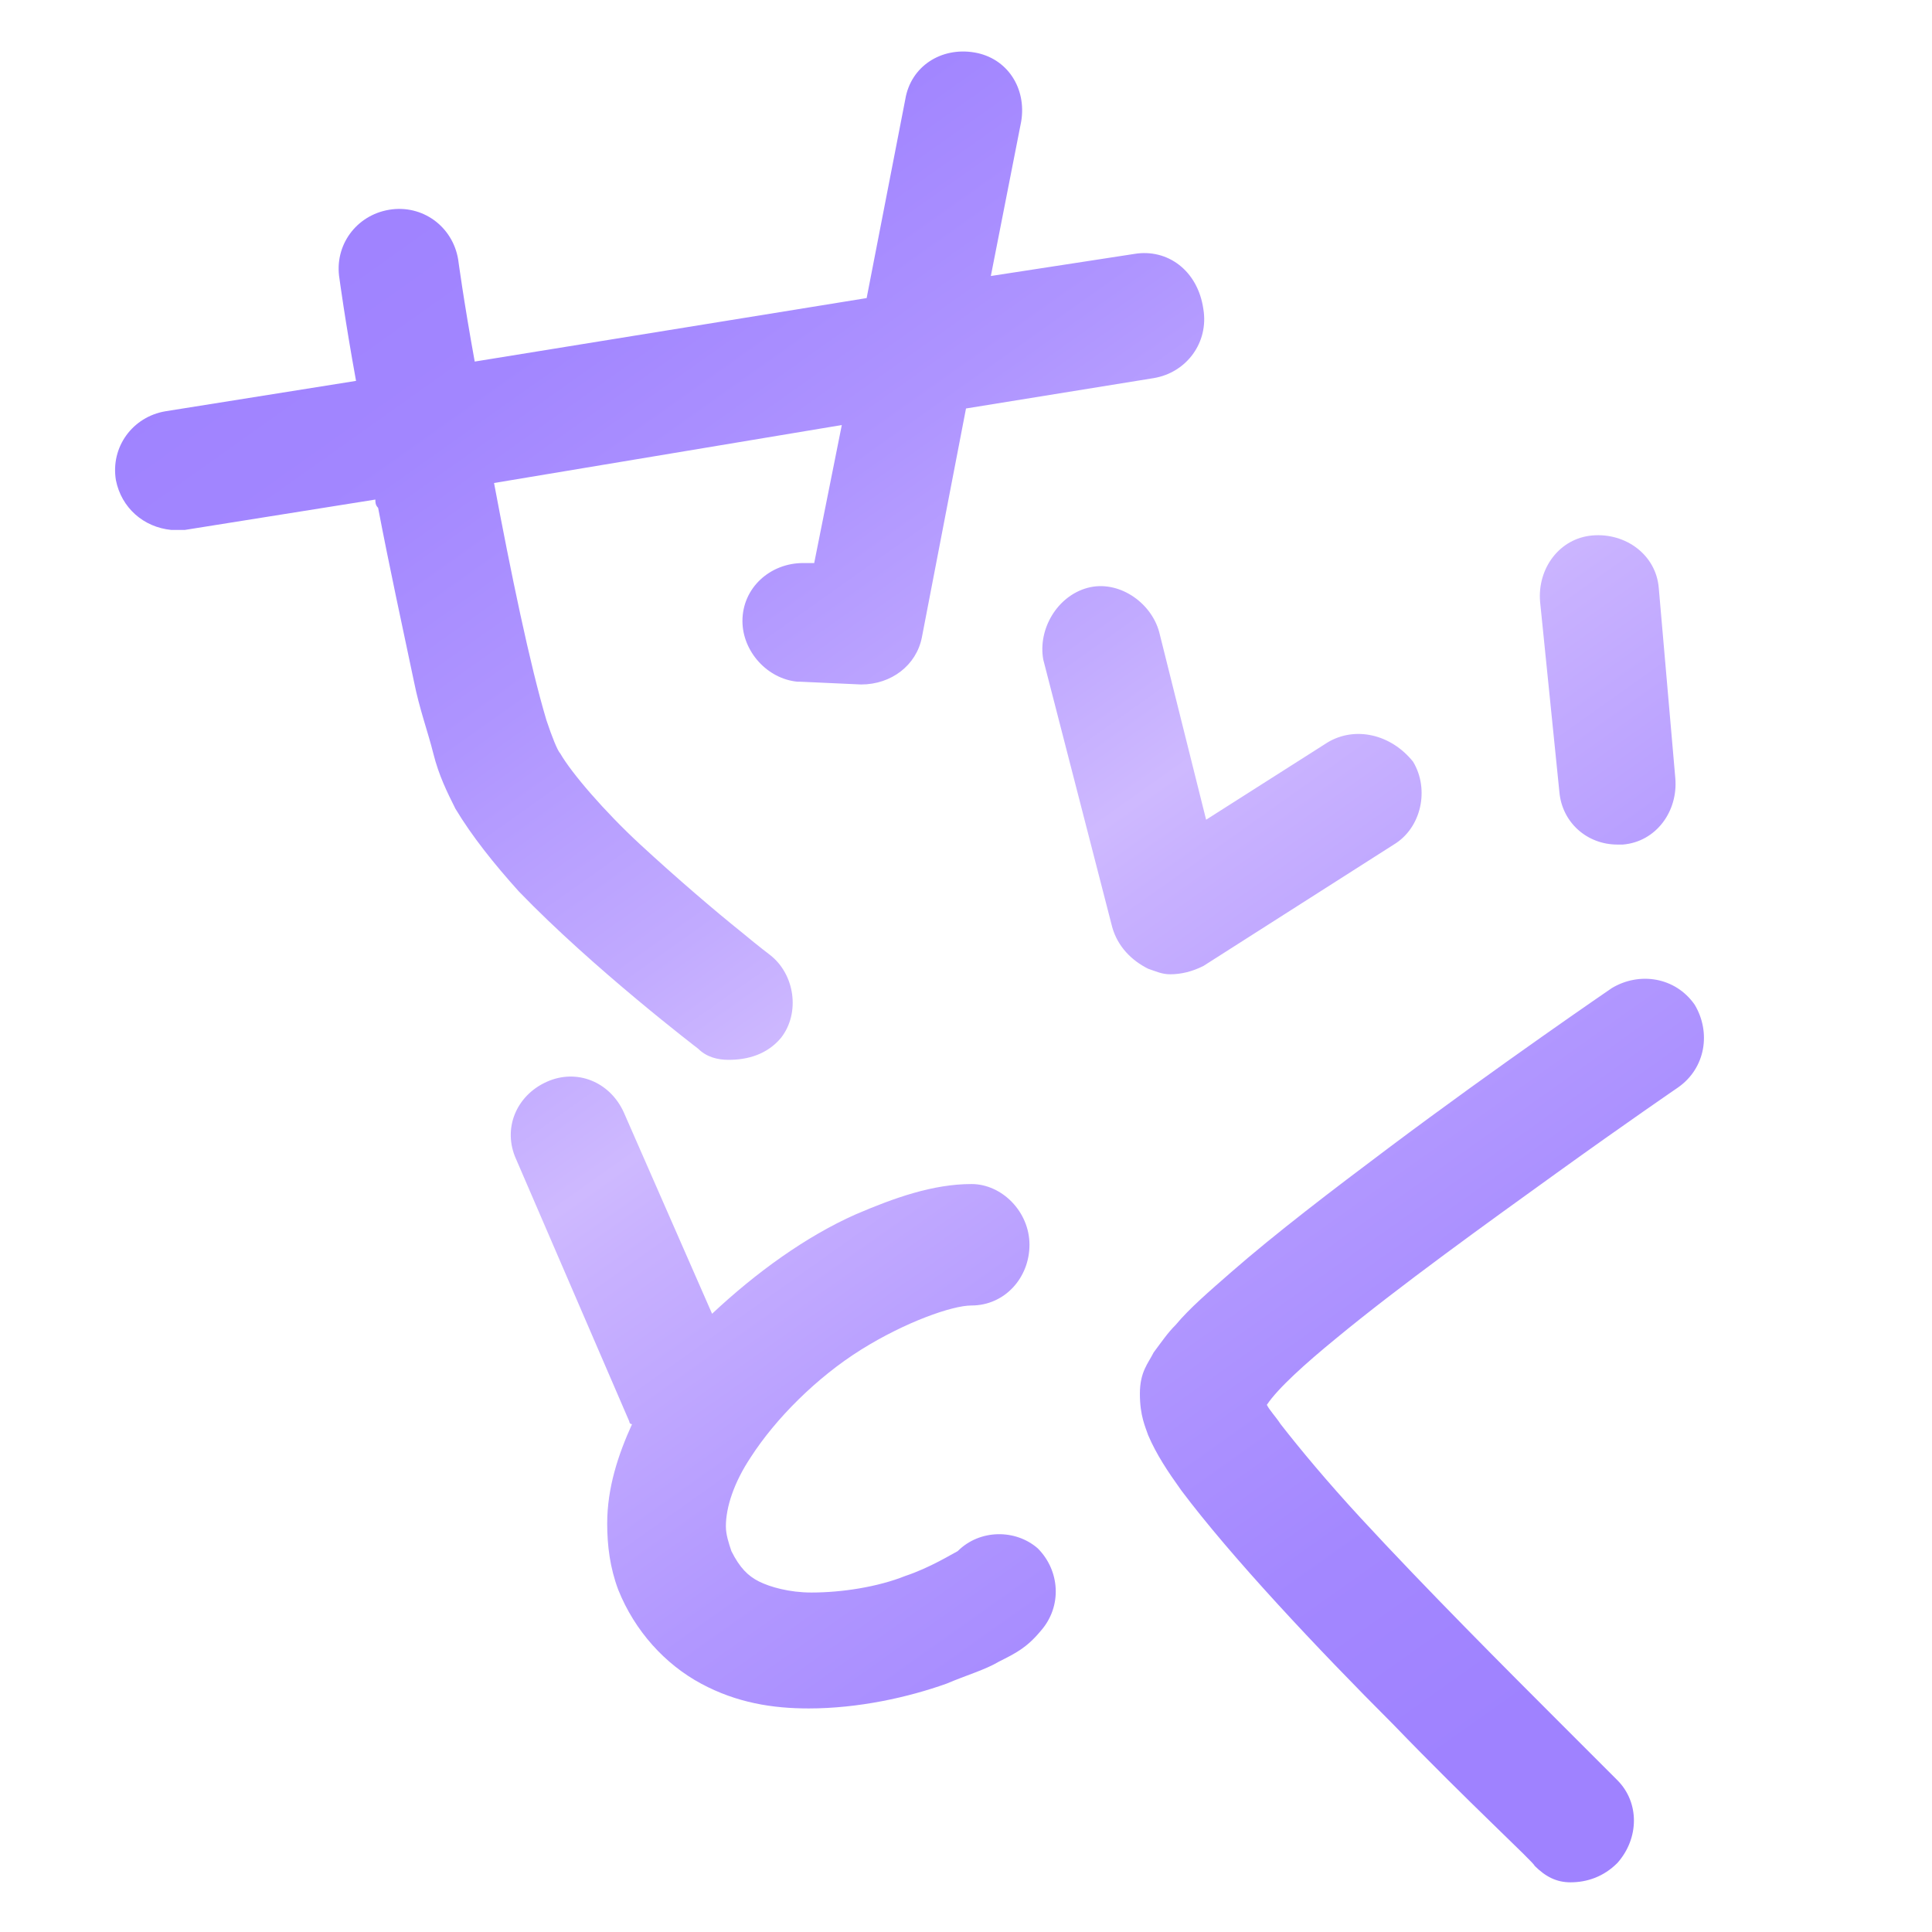
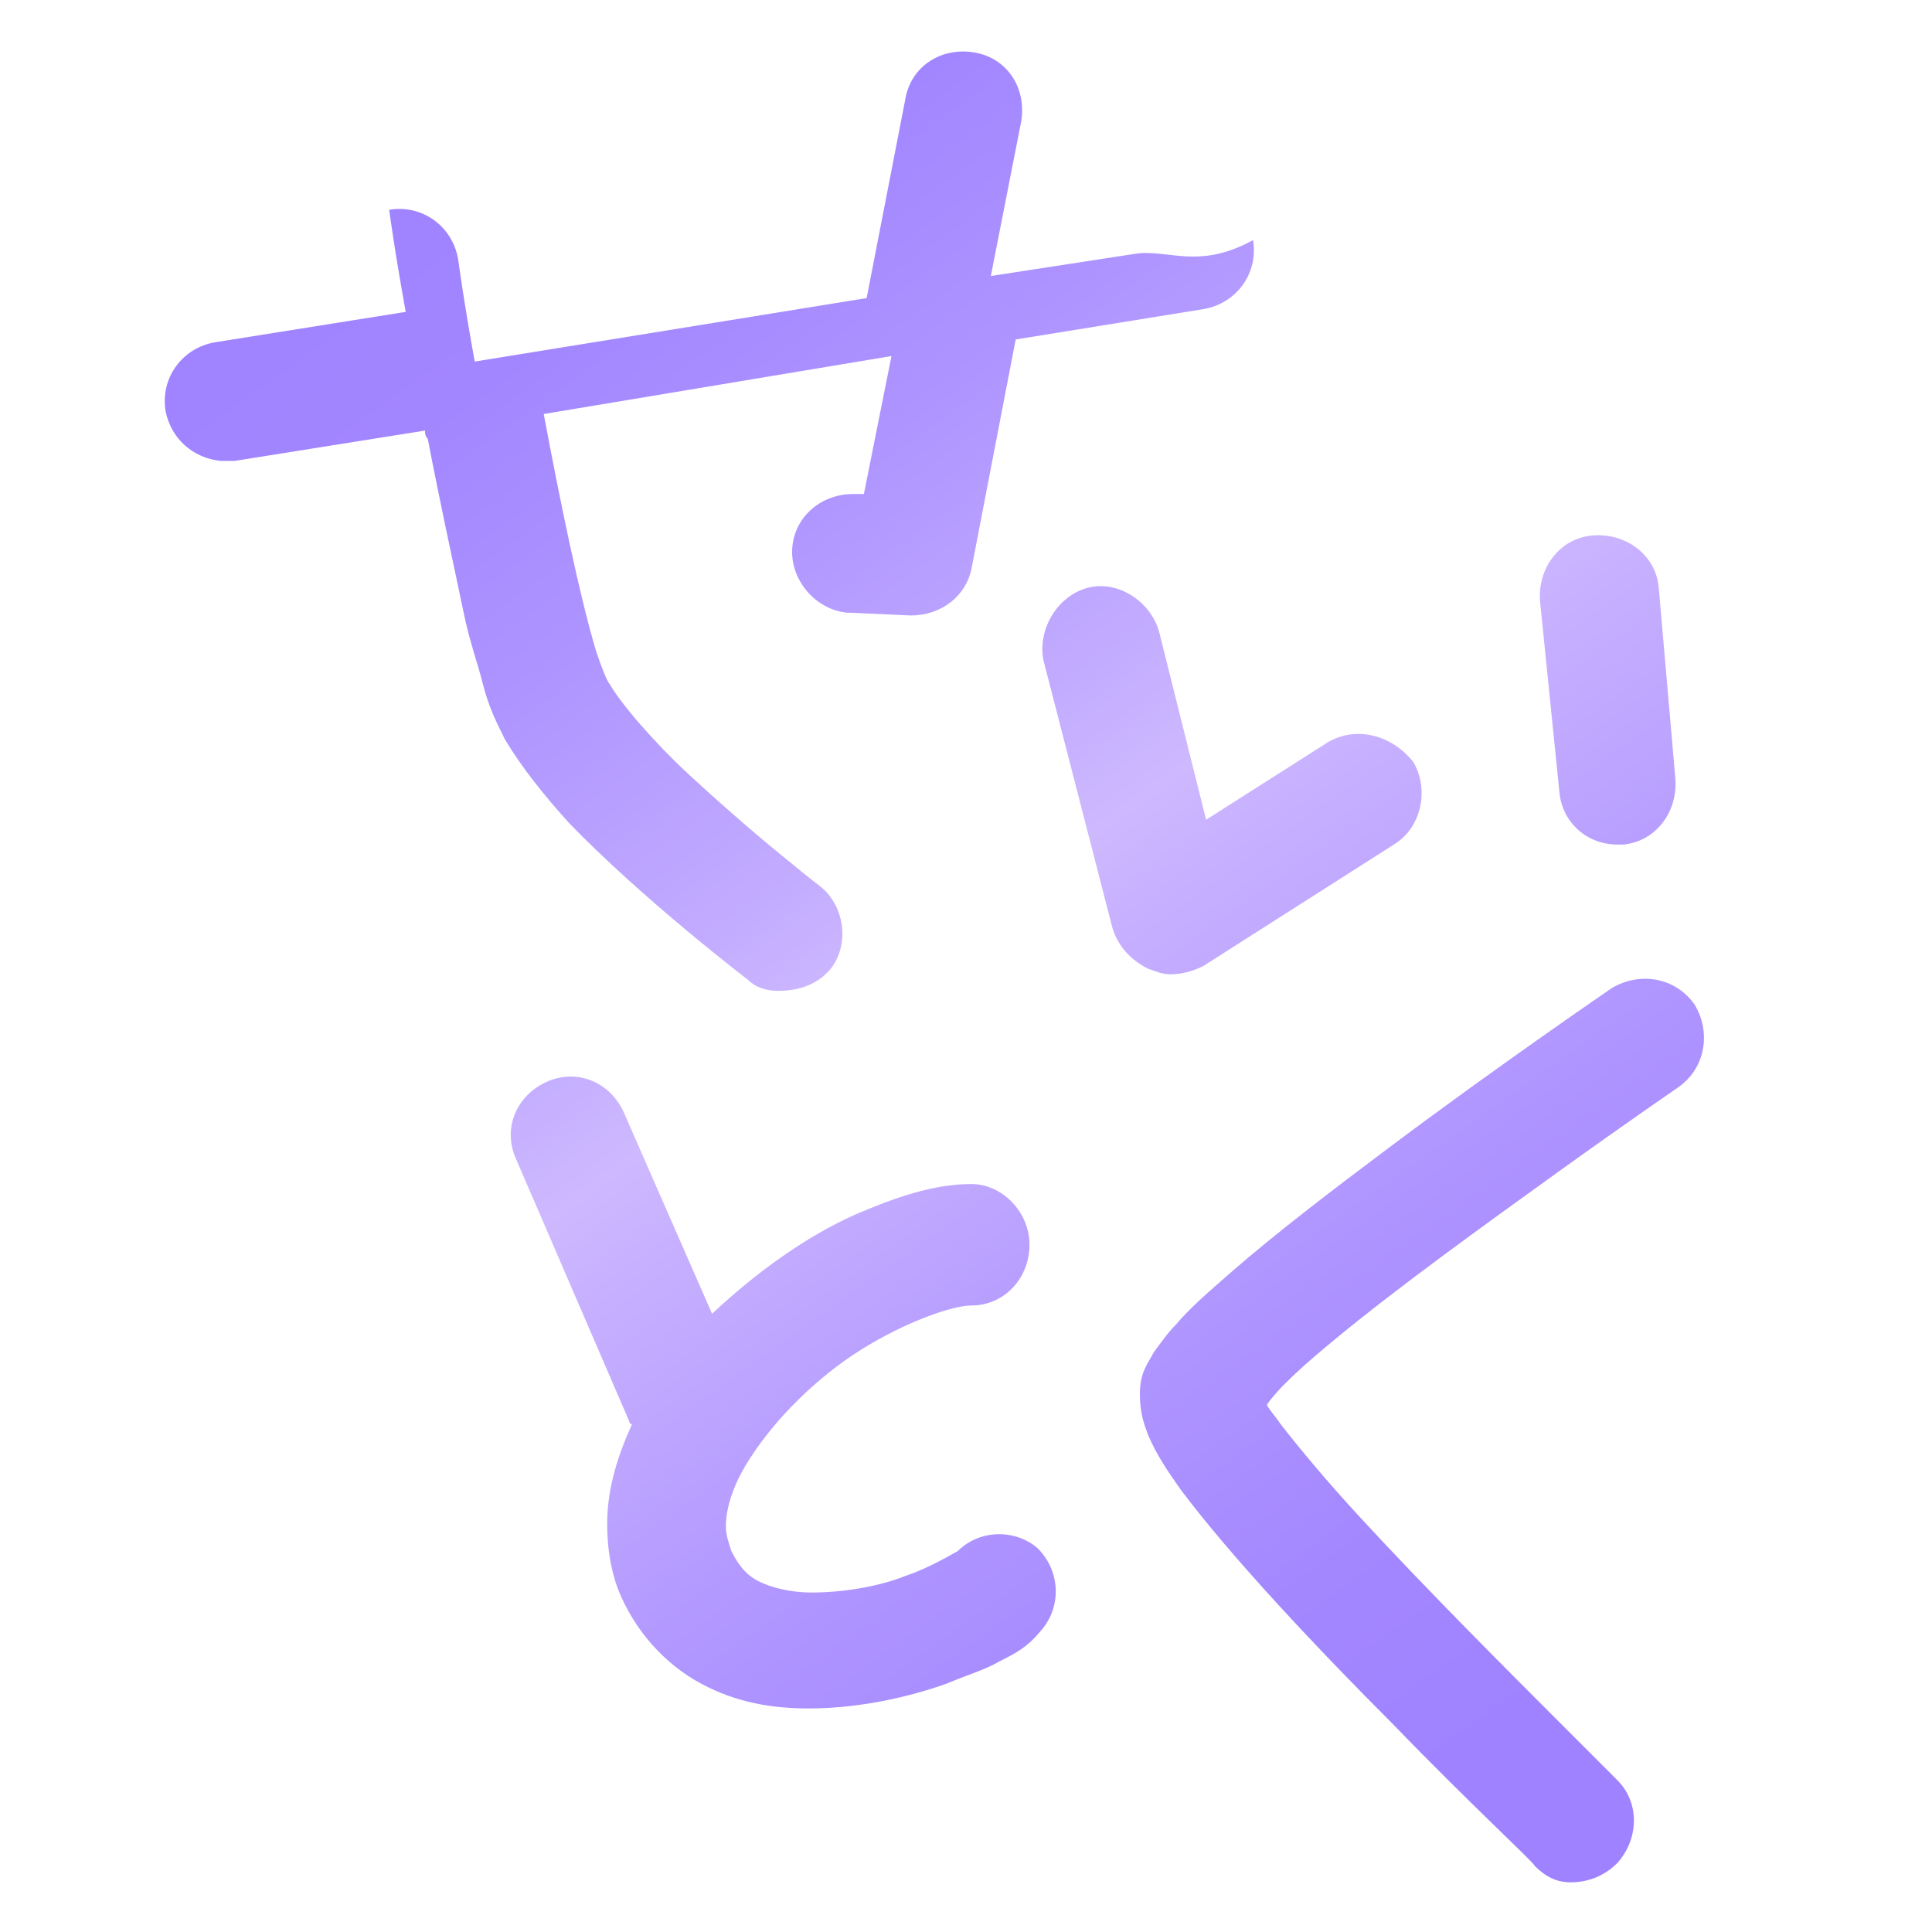
<svg xmlns="http://www.w3.org/2000/svg" version="1.1" id="box" x="0px" y="0px" viewBox="0 0 70 70" style="enable-background:new 0 0 70 70;" xml:space="preserve">
  <style type="text/css">
	.st0{fill:none;}
	.st1{fill:url(#SVGID_1_);}
</style>
-   <rect class="st0" width="70" height="70" />
  <g>
    <linearGradient id="SVGID_1_" gradientUnits="userSpaceOnUse" x1="15.991" y1="68.193" x2="56.661" y2="10.873" gradientTransform="matrix(1 0 0 -1 0 72)">
      <stop offset="0" style="stop-color:#9F82FF" />
      <stop offset="0.13" style="stop-color:#A286FF" />
      <stop offset="0.27" style="stop-color:#AE94FF" />
      <stop offset="0.42" style="stop-color:#C1AAFF" />
      <stop offset="0.5" style="stop-color:#CEB9FF" />
      <stop offset="0.54" style="stop-color:#C8B1FF" />
      <stop offset="0.72" style="stop-color:#B197FF" />
      <stop offset="0.88" style="stop-color:#A387FF" />
      <stop offset="1" style="stop-color:#9F82FF" />
    </linearGradient>
-     <path class="st1" d="M41.1,9.2L35.9,10L37,4.4c0.2-1.2-0.5-2.3-1.7-2.5S33,2.4,32.8,3.6l-1.4,7.2l-14.2,2.3   c-0.4-2.2-0.6-3.7-0.6-3.7c-0.2-1.2-1.3-2-2.5-1.8c-1.2,0.2-2,1.3-1.8,2.5l0,0c0,0,0.2,1.5,0.6,3.7l-6.9,1.1   c-1.2,0.2-2,1.3-1.8,2.5c0.2,1,1,1.7,2,1.8c0.2,0,0.3,0,0.5,0l6.9-1.1c0,0.1,0,0.2,0.1,0.3c0.4,2.1,0.9,4.4,1.3,6.3   c0.2,1,0.5,1.8,0.7,2.6c0.2,0.8,0.5,1.4,0.8,2c0.6,1,1.4,2,2.3,3c2.7,2.8,6.5,5.7,6.5,5.7c0.3,0.3,0.7,0.4,1.1,0.4   c0.7,0,1.4-0.2,1.9-0.8c0.7-0.9,0.5-2.3-0.4-3c0,0-0.4-0.3-1-0.8c-1-0.8-2.4-2-3.7-3.2c-1.3-1.2-2.5-2.6-2.9-3.3   c-0.1-0.1-0.3-0.6-0.5-1.2c-0.6-2-1.3-5.4-1.9-8.6l12.6-2.1l-1,5h-0.4c-1.2,0-2.2,0.9-2.2,2.1c0,1.1,0.9,2.1,2,2.2c0,0,0.1,0,0.1,0   l2.2,0.1c1.1,0,2-0.7,2.2-1.7l1.6-8.3l6.8-1.1c1.2-0.2,2-1.3,1.8-2.5C43.4,9.8,42.3,9,41.1,9.2L41.1,9.2z M48.1,26.9l-4.4,2.8   l-1.7-6.8c-0.3-1.1-1.5-1.9-2.6-1.6s-1.8,1.5-1.6,2.6l0,0l2.5,9.7c0.2,0.7,0.7,1.2,1.3,1.5c0.3,0.1,0.5,0.2,0.8,0.2   c0.4,0,0.8-0.1,1.2-0.3l6.9-4.4c1-0.6,1.3-2,0.7-3C50.4,26.6,49.1,26.3,48.1,26.9L48.1,26.9z M60.1,21.3c-0.1-1.2-1.2-2-2.4-1.9   c-1.2,0.1-2,1.2-1.9,2.4l0.7,6.9c0.1,1.1,1,1.9,2.1,1.9c0.1,0,0.2,0,0.2,0c1.2-0.1,2-1.2,1.9-2.4L60.1,21.3L60.1,21.3z M48.4,48.5   c2.3-1.9,5.5-4.2,8-6c2.5-1.8,4.4-3.1,4.4-3.1c1-0.7,1.2-2,0.6-3c-0.7-1-2-1.2-3-0.6l0,0c0,0-4.1,2.8-8.1,5.8   c-2,1.5-4.1,3.1-5.7,4.5c-0.8,0.7-1.5,1.3-2,1.9c-0.3,0.3-0.5,0.6-0.8,1c-0.2,0.4-0.5,0.7-0.5,1.5c0,0.8,0.2,1.2,0.3,1.5   c0.3,0.7,0.7,1.3,1.2,2c1.8,2.4,4.9,5.7,7.7,8.5c2.7,2.8,5.1,5,5.1,5.1c0.4,0.4,0.8,0.6,1.3,0.6c0.6,0,1.2-0.2,1.7-0.7   c0.8-0.9,0.8-2.2,0-3c0,0-0.8-0.8-2.1-2.1c-1.9-1.9-4.8-4.8-7.2-7.4c-1.2-1.3-2.2-2.5-2.9-3.4c-0.2-0.3-0.4-0.5-0.5-0.7   C46.3,50.3,47.3,49.4,48.4,48.5L48.4,48.5z M34.7,56.2c-0.2,0.1-1,0.6-1.9,0.9c-1,0.4-2.3,0.6-3.4,0.6c-0.8,0-1.5-0.2-1.9-0.4   c-0.4-0.2-0.7-0.5-1-1.1c-0.1-0.3-0.2-0.6-0.2-0.9c0-0.7,0.3-1.6,0.9-2.5c0.9-1.4,2.4-2.9,4-3.9c1.6-1,3.3-1.6,4-1.6   c1.2,0,2.1-1,2.1-2.2s-1-2.2-2.1-2.2l0,0c-1.4,0-2.8,0.5-4.2,1.1c-1.8,0.8-3.6,2.1-5.2,3.6l-3.2-7.3c-0.5-1.1-1.7-1.6-2.8-1.1   c-1.1,0.5-1.6,1.7-1.1,2.8l4.1,9.5c0,0,0,0.1,0.1,0.1c-0.5,1.1-0.9,2.3-0.9,3.6c0,0.8,0.1,1.6,0.4,2.4c0.6,1.5,1.7,2.7,3,3.4   c1.3,0.7,2.6,0.9,3.9,0.9c1.8,0,3.6-0.4,5-0.9c0.7-0.3,1.4-0.5,1.9-0.8c0.6-0.3,1-0.5,1.5-1.1c0.8-0.9,0.7-2.2-0.1-3   C36.8,55.4,35.5,55.4,34.7,56.2L34.7,56.2z" />
+     <path class="st1" d="M41.1,9.2L35.9,10L37,4.4c0.2-1.2-0.5-2.3-1.7-2.5S33,2.4,32.8,3.6l-1.4,7.2l-14.2,2.3   c-0.4-2.2-0.6-3.7-0.6-3.7c-0.2-1.2-1.3-2-2.5-1.8l0,0c0,0,0.2,1.5,0.6,3.7l-6.9,1.1   c-1.2,0.2-2,1.3-1.8,2.5c0.2,1,1,1.7,2,1.8c0.2,0,0.3,0,0.5,0l6.9-1.1c0,0.1,0,0.2,0.1,0.3c0.4,2.1,0.9,4.4,1.3,6.3   c0.2,1,0.5,1.8,0.7,2.6c0.2,0.8,0.5,1.4,0.8,2c0.6,1,1.4,2,2.3,3c2.7,2.8,6.5,5.7,6.5,5.7c0.3,0.3,0.7,0.4,1.1,0.4   c0.7,0,1.4-0.2,1.9-0.8c0.7-0.9,0.5-2.3-0.4-3c0,0-0.4-0.3-1-0.8c-1-0.8-2.4-2-3.7-3.2c-1.3-1.2-2.5-2.6-2.9-3.3   c-0.1-0.1-0.3-0.6-0.5-1.2c-0.6-2-1.3-5.4-1.9-8.6l12.6-2.1l-1,5h-0.4c-1.2,0-2.2,0.9-2.2,2.1c0,1.1,0.9,2.1,2,2.2c0,0,0.1,0,0.1,0   l2.2,0.1c1.1,0,2-0.7,2.2-1.7l1.6-8.3l6.8-1.1c1.2-0.2,2-1.3,1.8-2.5C43.4,9.8,42.3,9,41.1,9.2L41.1,9.2z M48.1,26.9l-4.4,2.8   l-1.7-6.8c-0.3-1.1-1.5-1.9-2.6-1.6s-1.8,1.5-1.6,2.6l0,0l2.5,9.7c0.2,0.7,0.7,1.2,1.3,1.5c0.3,0.1,0.5,0.2,0.8,0.2   c0.4,0,0.8-0.1,1.2-0.3l6.9-4.4c1-0.6,1.3-2,0.7-3C50.4,26.6,49.1,26.3,48.1,26.9L48.1,26.9z M60.1,21.3c-0.1-1.2-1.2-2-2.4-1.9   c-1.2,0.1-2,1.2-1.9,2.4l0.7,6.9c0.1,1.1,1,1.9,2.1,1.9c0.1,0,0.2,0,0.2,0c1.2-0.1,2-1.2,1.9-2.4L60.1,21.3L60.1,21.3z M48.4,48.5   c2.3-1.9,5.5-4.2,8-6c2.5-1.8,4.4-3.1,4.4-3.1c1-0.7,1.2-2,0.6-3c-0.7-1-2-1.2-3-0.6l0,0c0,0-4.1,2.8-8.1,5.8   c-2,1.5-4.1,3.1-5.7,4.5c-0.8,0.7-1.5,1.3-2,1.9c-0.3,0.3-0.5,0.6-0.8,1c-0.2,0.4-0.5,0.7-0.5,1.5c0,0.8,0.2,1.2,0.3,1.5   c0.3,0.7,0.7,1.3,1.2,2c1.8,2.4,4.9,5.7,7.7,8.5c2.7,2.8,5.1,5,5.1,5.1c0.4,0.4,0.8,0.6,1.3,0.6c0.6,0,1.2-0.2,1.7-0.7   c0.8-0.9,0.8-2.2,0-3c0,0-0.8-0.8-2.1-2.1c-1.9-1.9-4.8-4.8-7.2-7.4c-1.2-1.3-2.2-2.5-2.9-3.4c-0.2-0.3-0.4-0.5-0.5-0.7   C46.3,50.3,47.3,49.4,48.4,48.5L48.4,48.5z M34.7,56.2c-0.2,0.1-1,0.6-1.9,0.9c-1,0.4-2.3,0.6-3.4,0.6c-0.8,0-1.5-0.2-1.9-0.4   c-0.4-0.2-0.7-0.5-1-1.1c-0.1-0.3-0.2-0.6-0.2-0.9c0-0.7,0.3-1.6,0.9-2.5c0.9-1.4,2.4-2.9,4-3.9c1.6-1,3.3-1.6,4-1.6   c1.2,0,2.1-1,2.1-2.2s-1-2.2-2.1-2.2l0,0c-1.4,0-2.8,0.5-4.2,1.1c-1.8,0.8-3.6,2.1-5.2,3.6l-3.2-7.3c-0.5-1.1-1.7-1.6-2.8-1.1   c-1.1,0.5-1.6,1.7-1.1,2.8l4.1,9.5c0,0,0,0.1,0.1,0.1c-0.5,1.1-0.9,2.3-0.9,3.6c0,0.8,0.1,1.6,0.4,2.4c0.6,1.5,1.7,2.7,3,3.4   c1.3,0.7,2.6,0.9,3.9,0.9c1.8,0,3.6-0.4,5-0.9c0.7-0.3,1.4-0.5,1.9-0.8c0.6-0.3,1-0.5,1.5-1.1c0.8-0.9,0.7-2.2-0.1-3   C36.8,55.4,35.5,55.4,34.7,56.2L34.7,56.2z" />
  </g>
</svg>